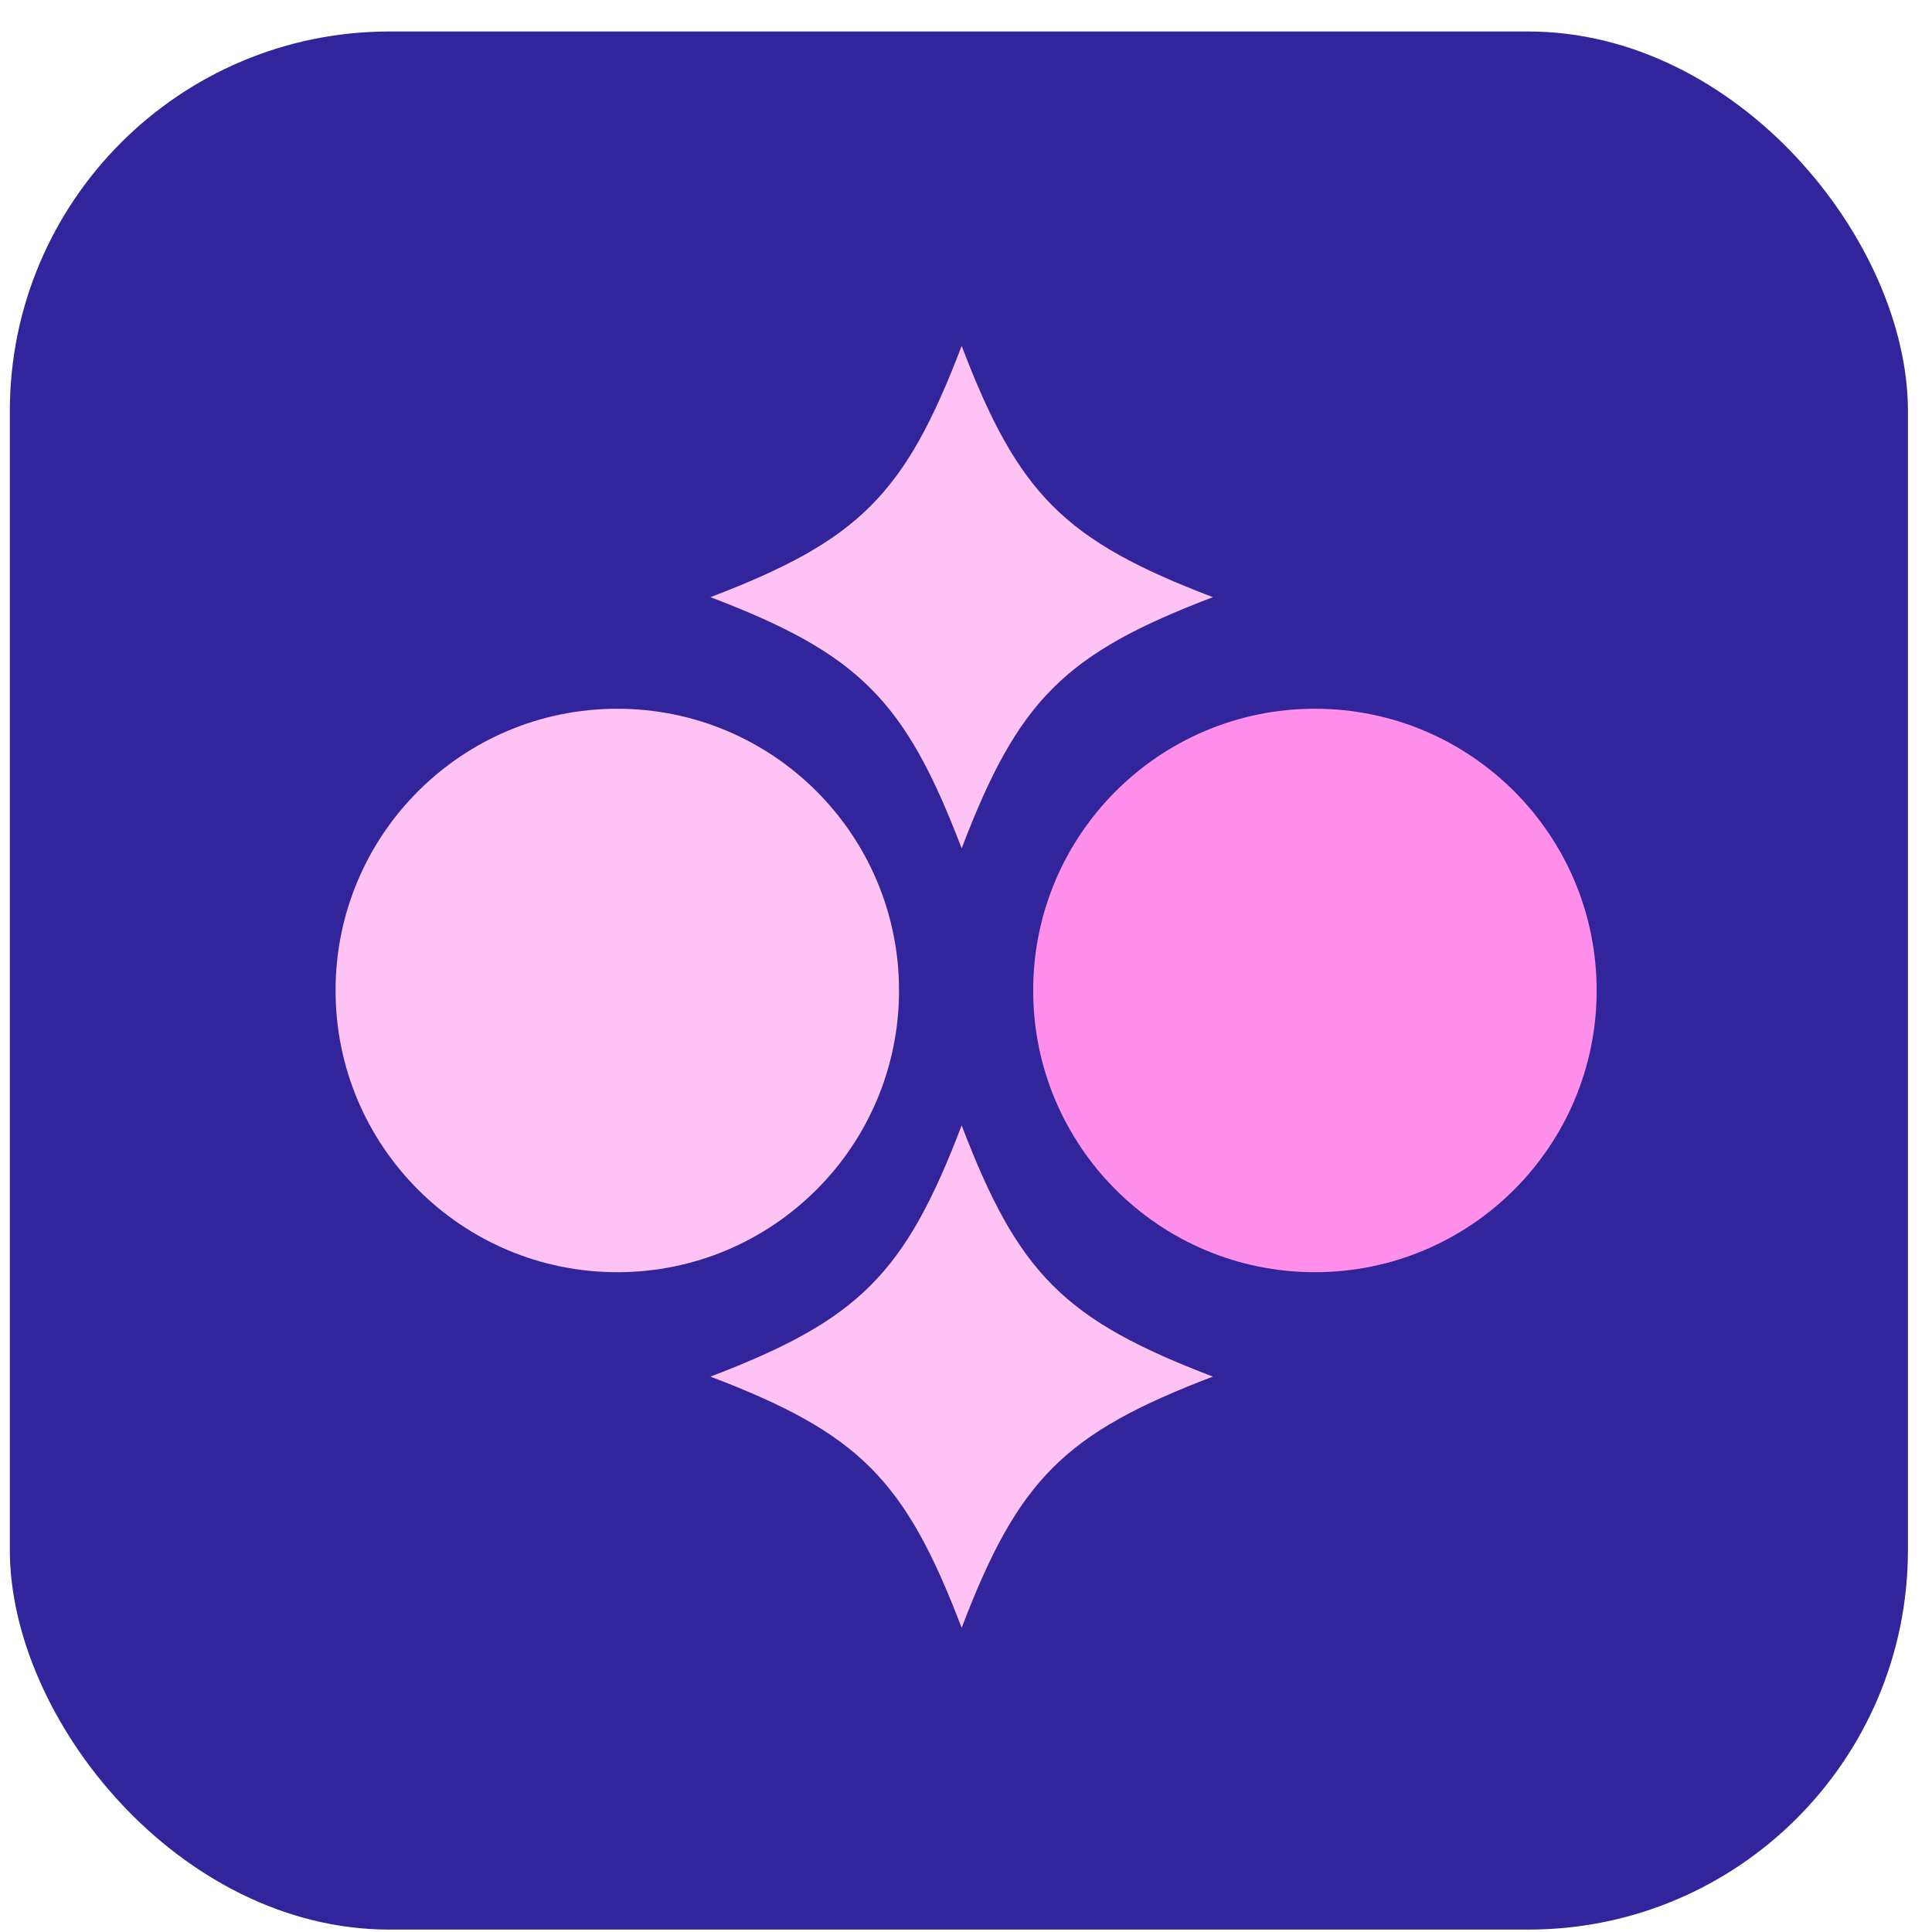
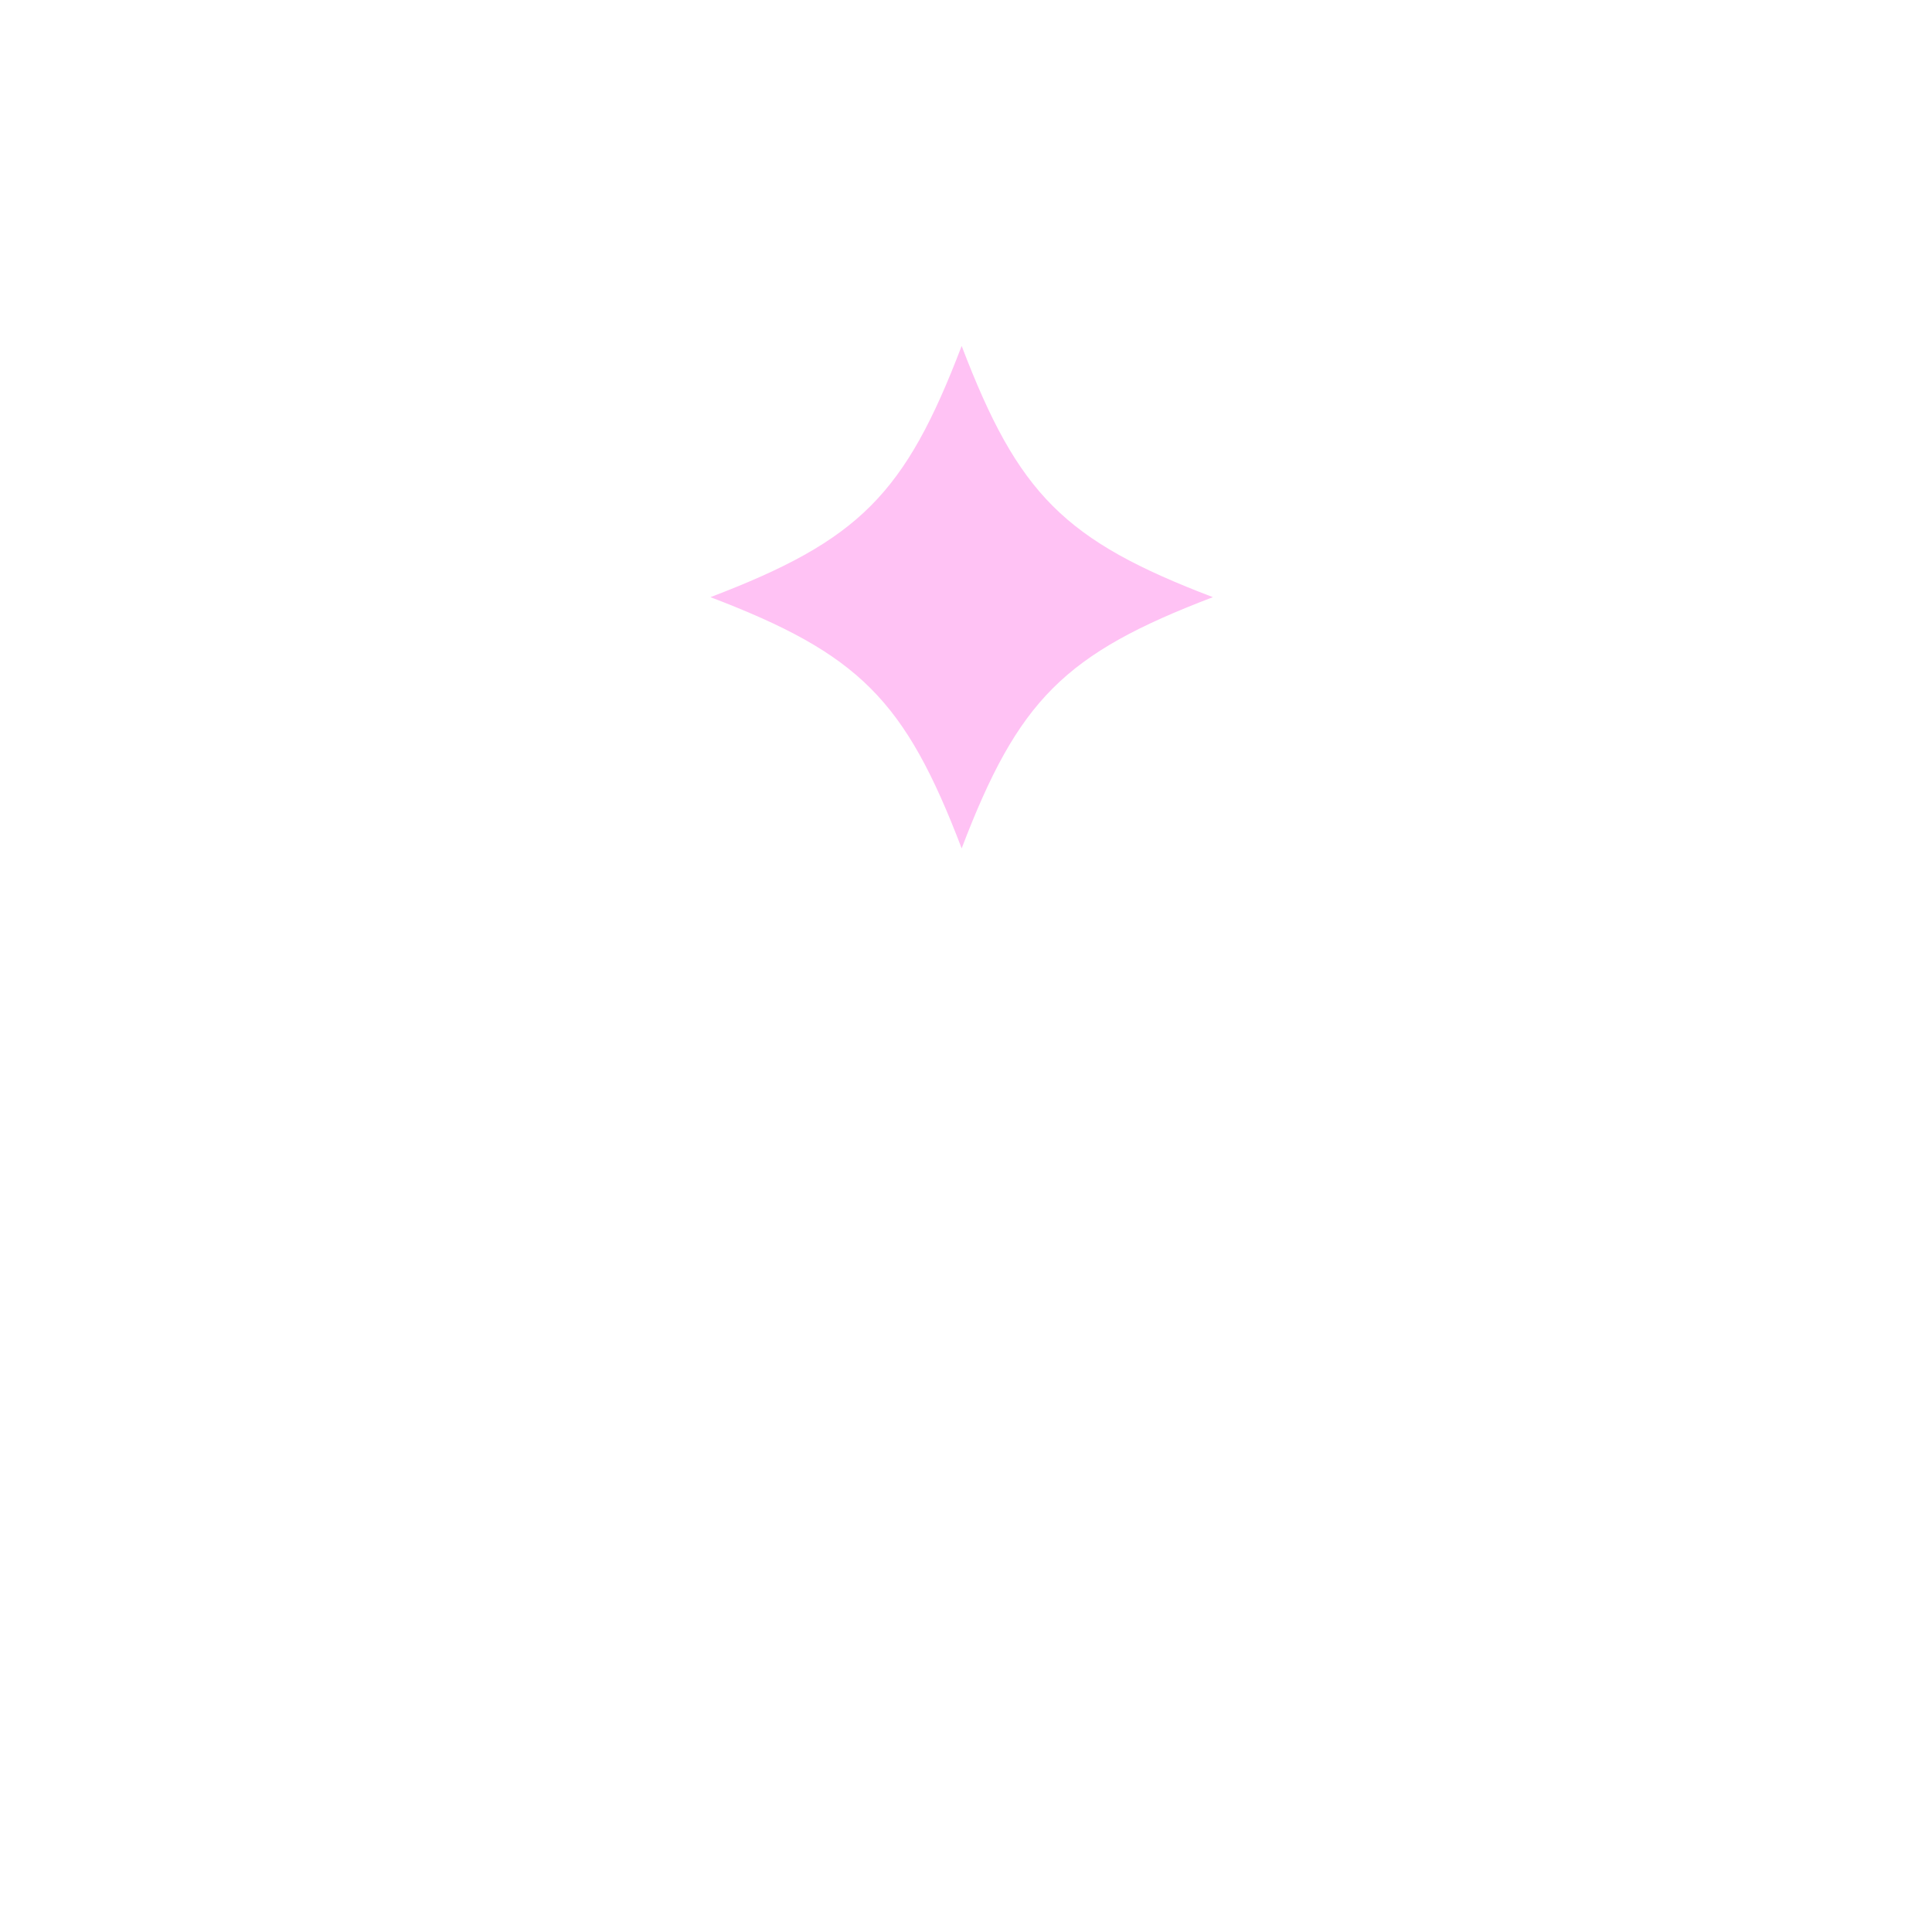
<svg xmlns="http://www.w3.org/2000/svg" width="57" height="57" viewBox="0 0 57 57" fill="none">
-   <rect x="0.29" y="0.929" width="56" height="56" rx="11.2" fill="#32249A" />
-   <circle cx="8.312" cy="8.312" r="8.312" transform="matrix(1 0 0 -1 30.482 37.534)" fill="#FF8FEA" />
-   <path d="M28.372 48.026C30.044 43.641 31.4 42.286 35.784 40.614C31.4 38.942 30.044 37.586 28.372 33.202C26.7 37.586 25.345 38.942 20.96 40.614C25.345 42.286 26.7 43.641 28.372 48.026Z" fill="#FFC2F4" />
  <path d="M28.372 25.03C30.044 20.646 31.4 19.29 35.784 17.618C31.4 15.947 30.044 14.591 28.372 10.206C26.7 14.591 25.345 15.947 20.96 17.618C25.345 19.29 26.7 20.646 28.372 25.03Z" fill="#FFC2F4" />
-   <circle cx="8.312" cy="8.312" r="8.312" transform="matrix(1 0 0 -1 9.9 37.534)" fill="#FFC2F4" />
</svg>